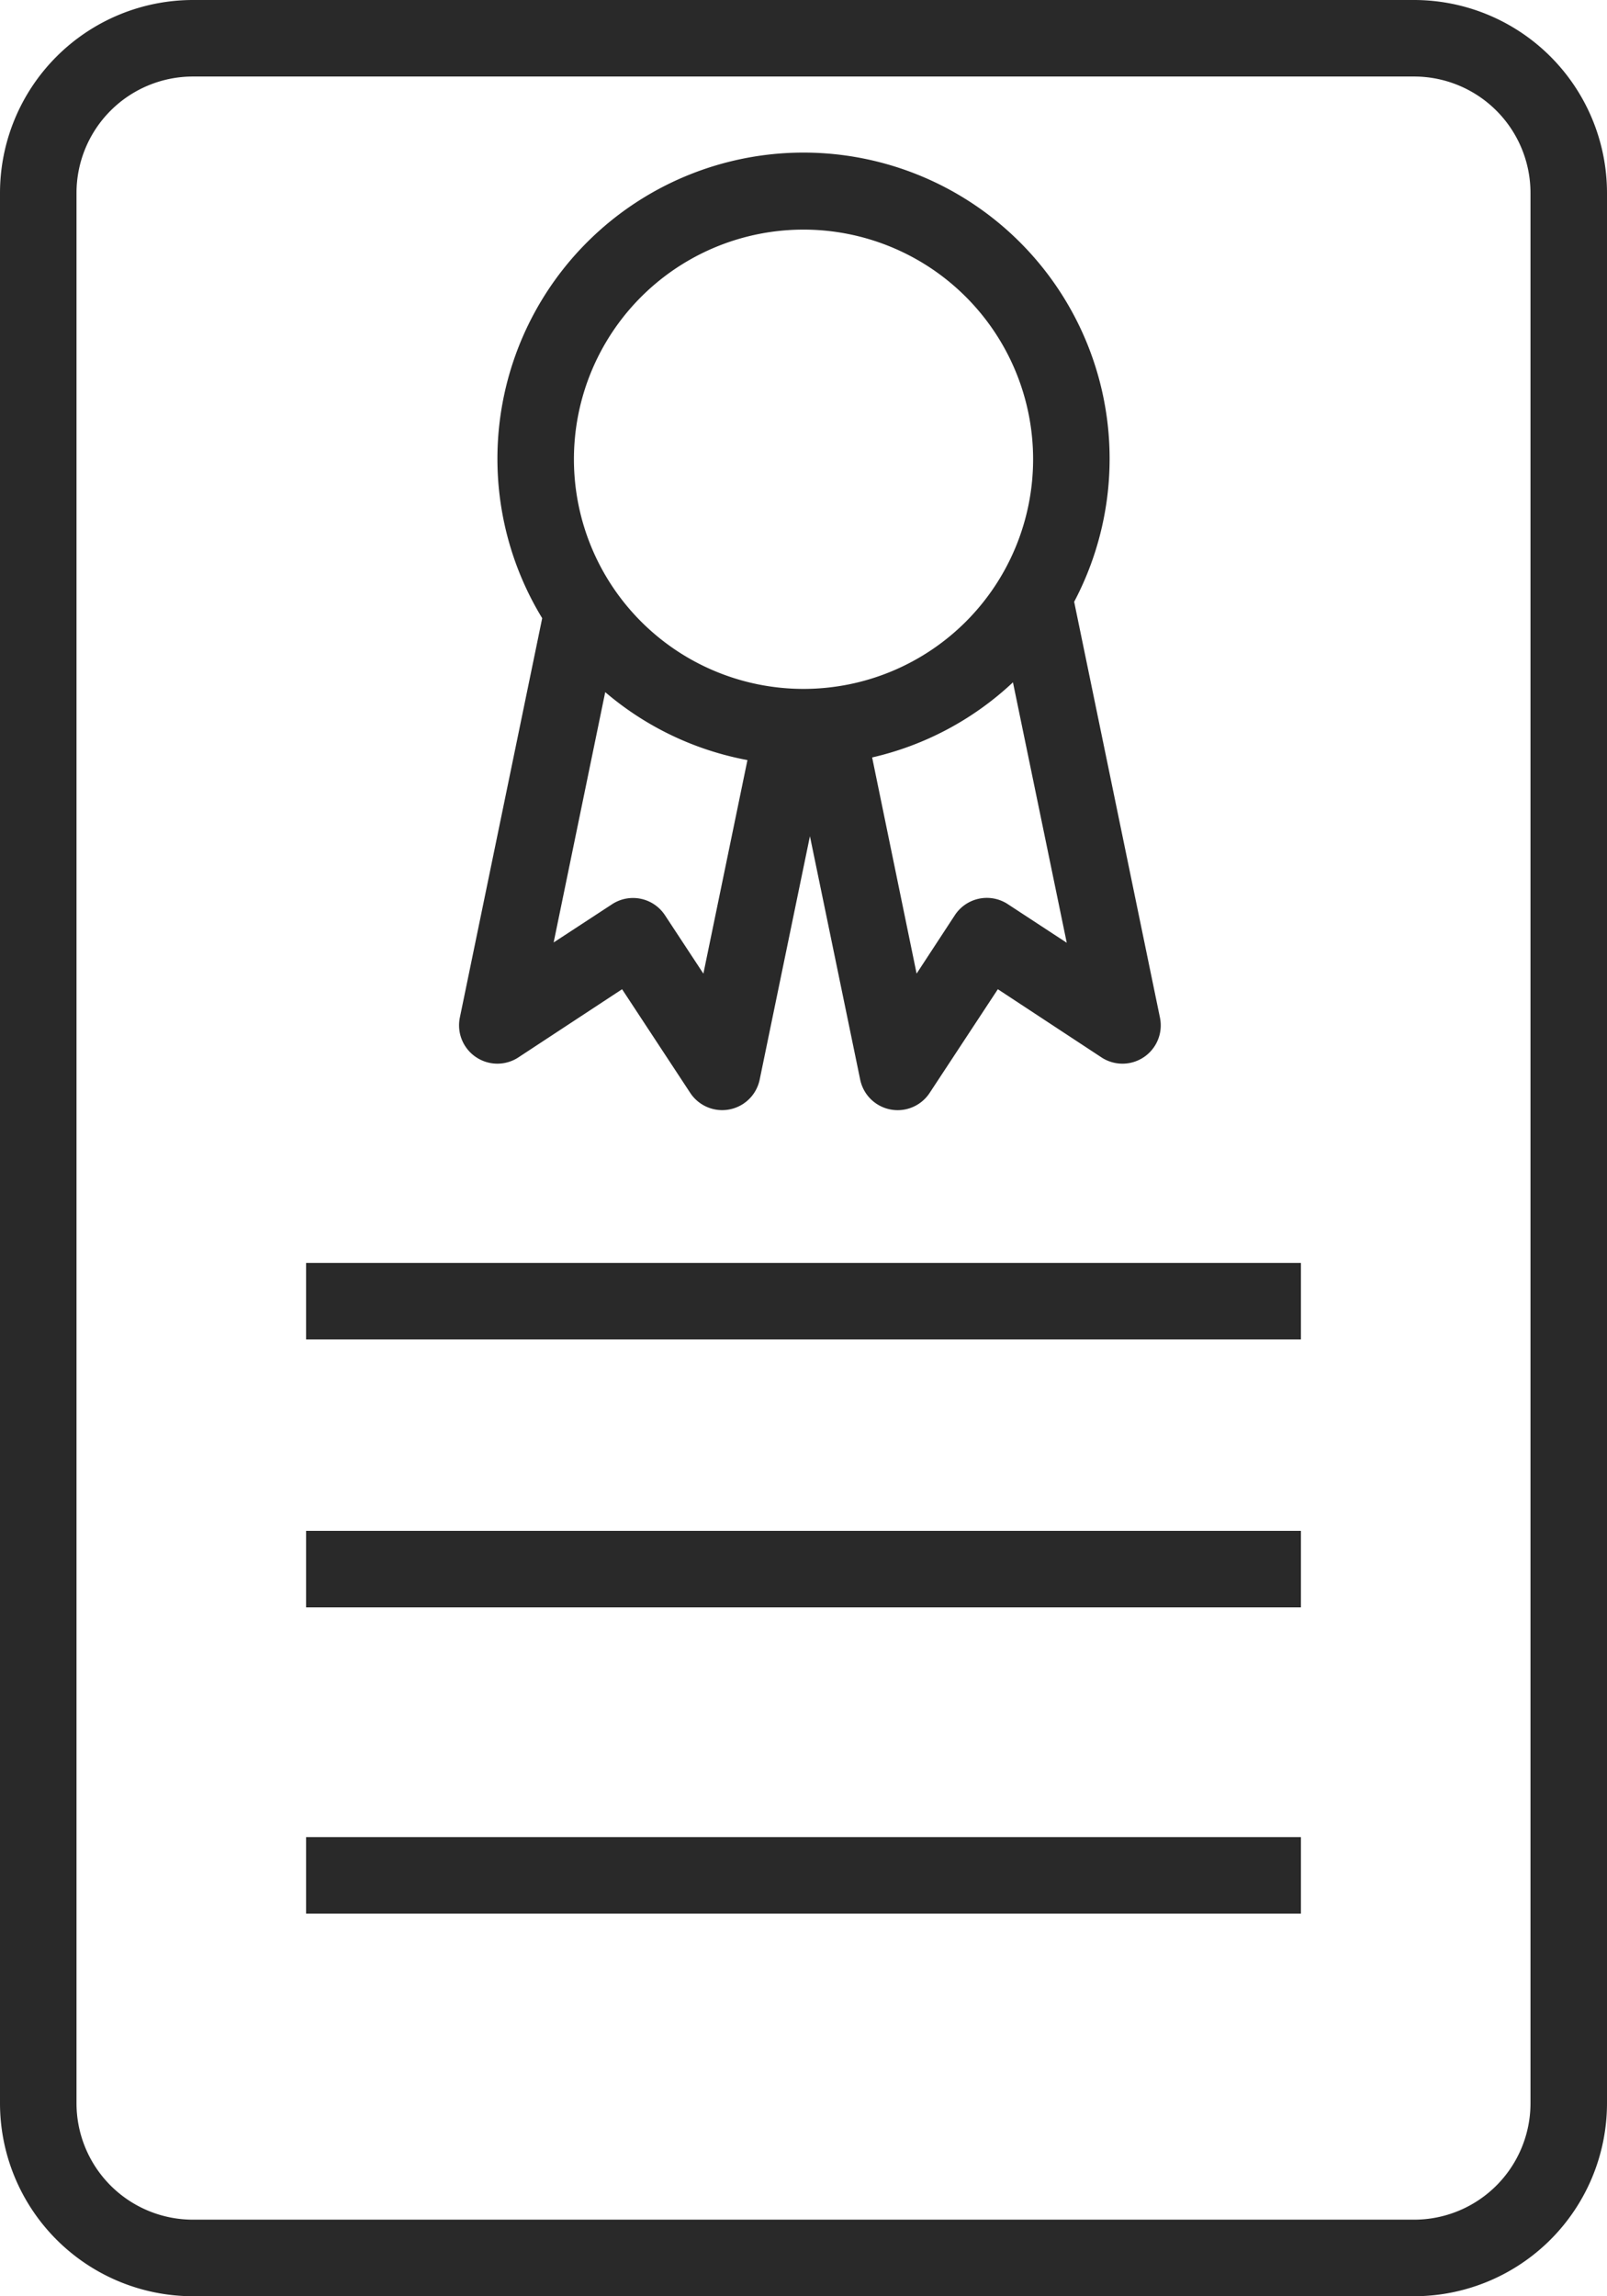
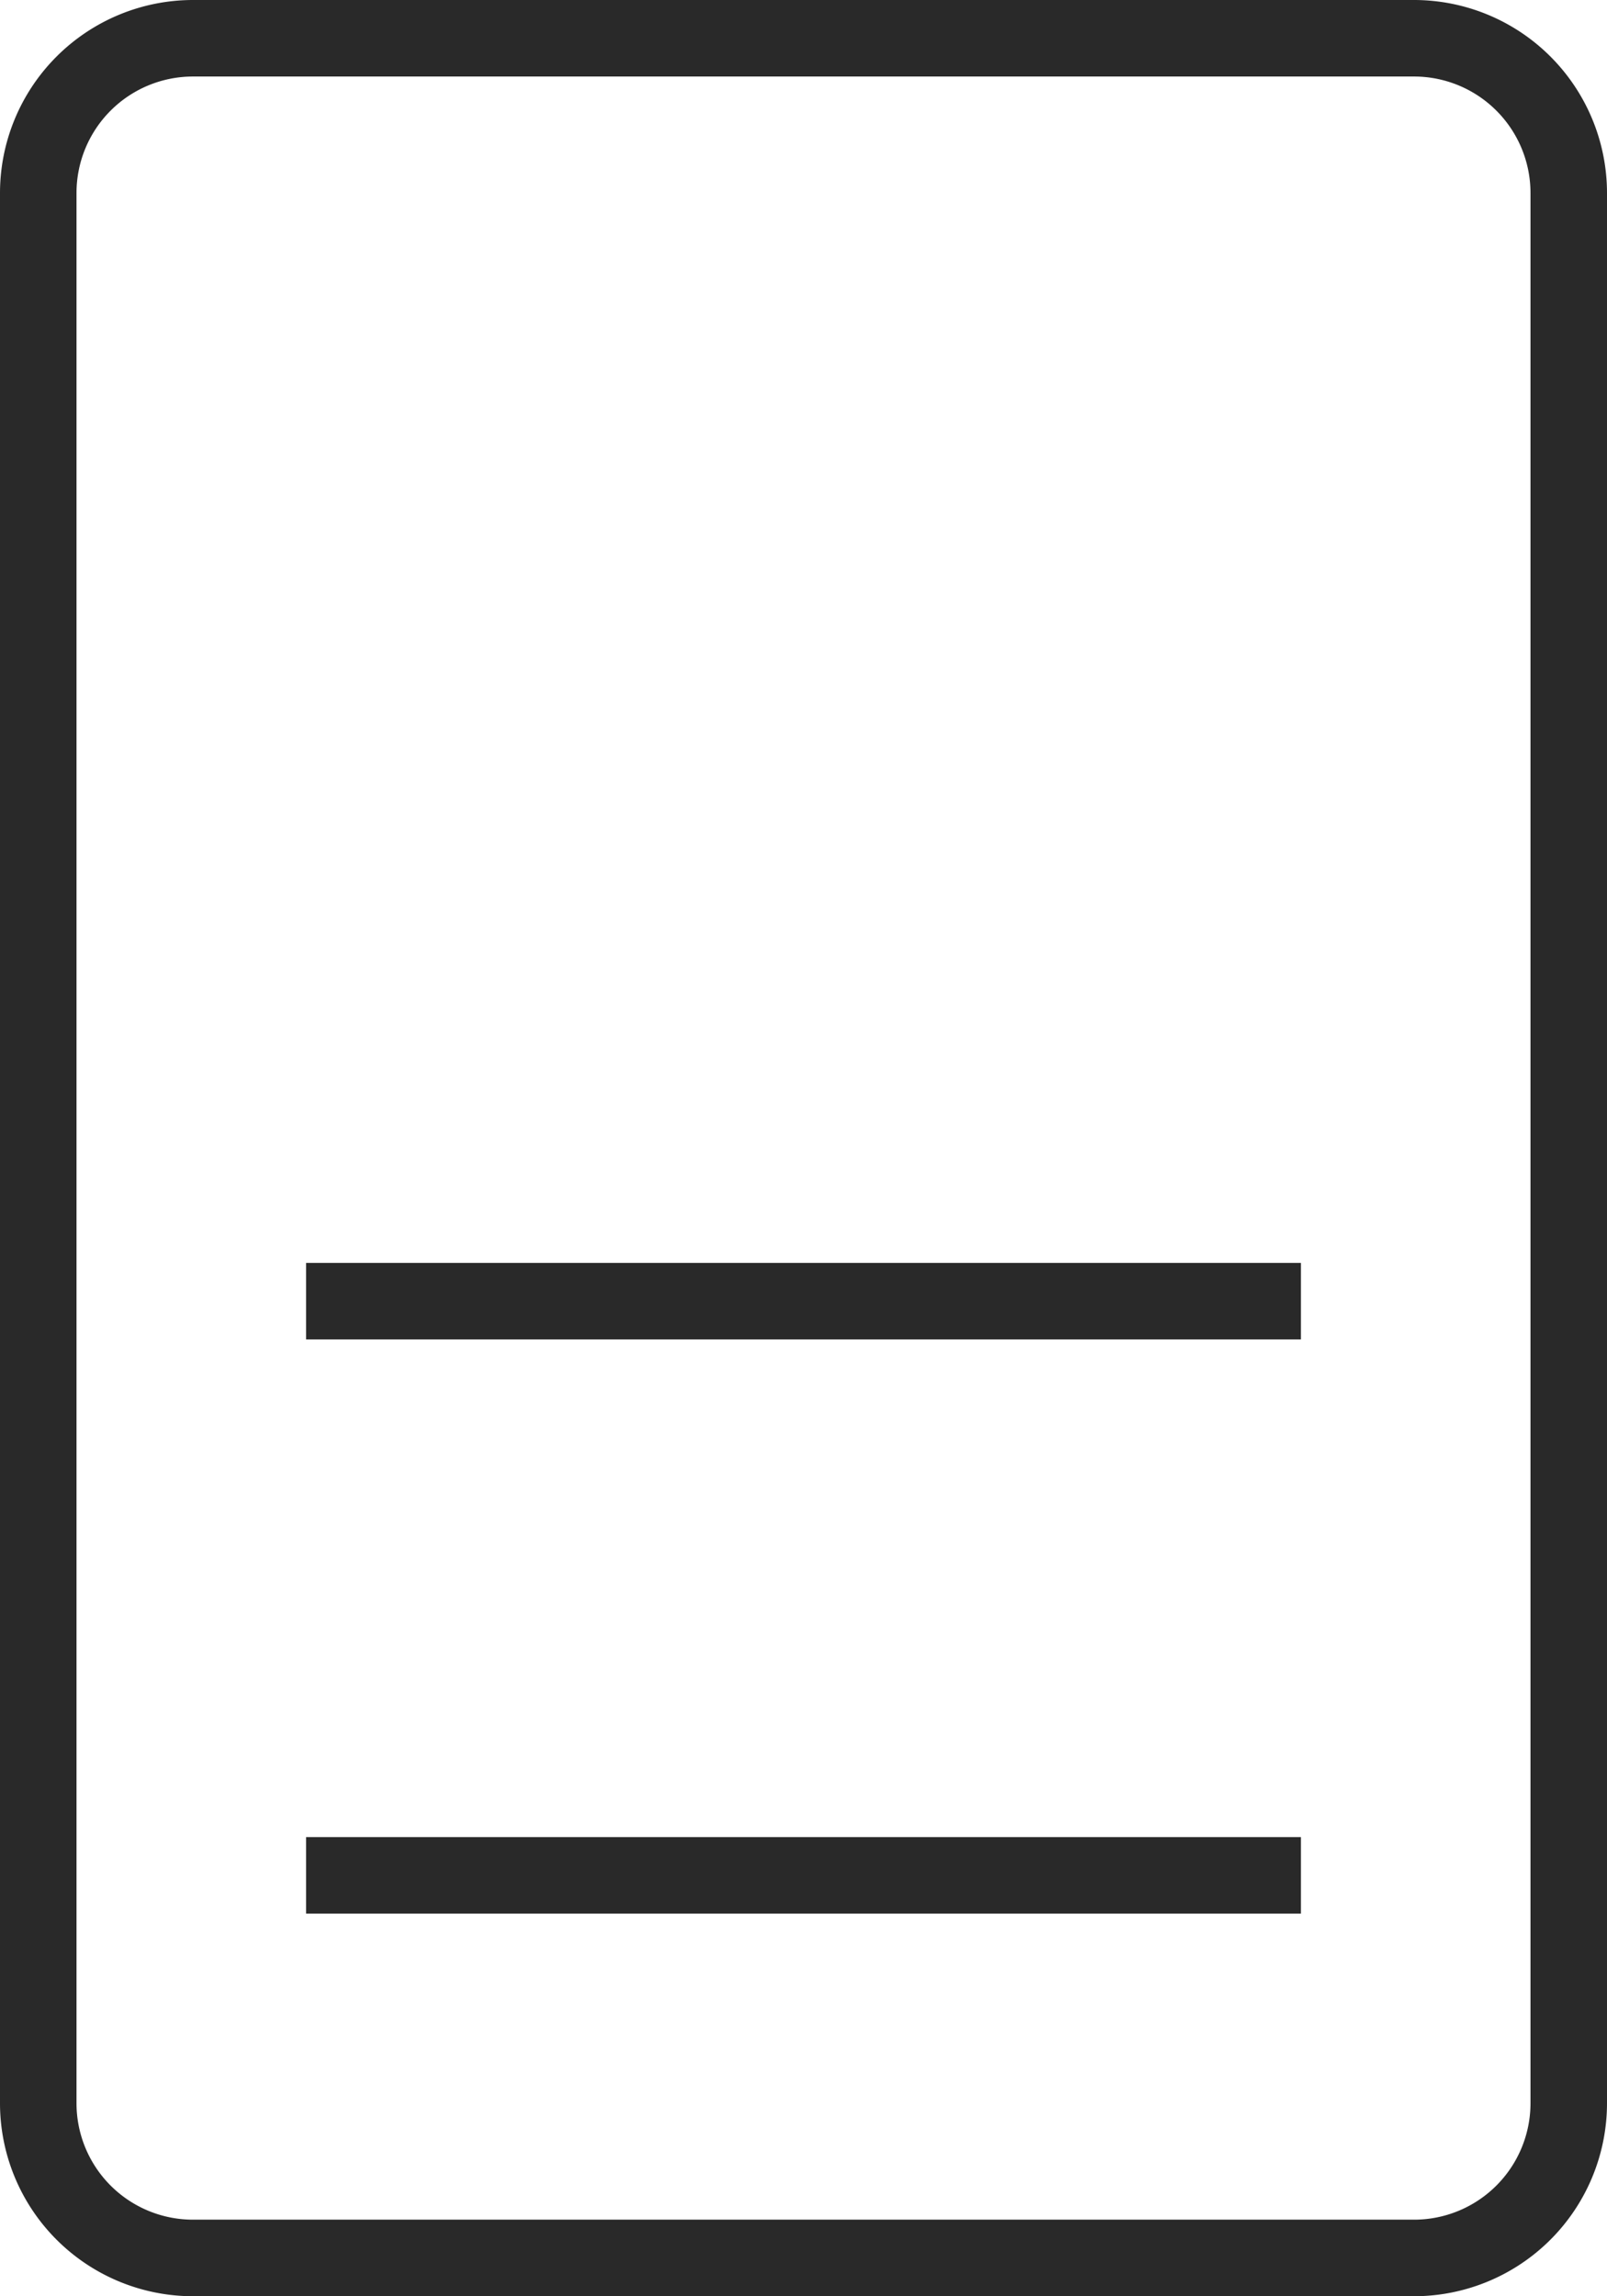
<svg xmlns="http://www.w3.org/2000/svg" width="51.355" height="73.365" viewBox="0 0 51.355 73.365">
  <defs>
    <style>.a{fill:#292929;}</style>
  </defs>
  <g transform="translate(-0.5)">
-     <path class="a" d="M45.692,0H6.663A6.17,6.17,0,0,0,.5,6.163V67.2a6.17,6.17,0,0,0,6.163,6.163h39.03A6.17,6.17,0,0,0,51.855,67.2V6.163A6.17,6.17,0,0,0,45.692,0ZM49.41,67.2a3.721,3.721,0,0,1-3.717,3.717H6.663A3.721,3.721,0,0,1,2.945,67.2V6.163A3.721,3.721,0,0,1,6.663,2.445h39.03A3.721,3.721,0,0,1,49.41,6.163Zm0,0" />
-     <path class="a" d="M103.437,62.895a1.223,1.223,0,0,0,1.358.011l3.314-2.178,2.179,3.314a1.223,1.223,0,0,0,2.218-.426l1.606-7.777,1.606,7.777a1.223,1.223,0,0,0,2.219.426l2.18-3.314,3.312,2.178a1.223,1.223,0,0,0,1.869-1.269L122.556,48.35a9.782,9.782,0,1,0-17,.524l-2.632,12.762A1.224,1.224,0,0,0,103.437,62.895Zm17-4.884a1.222,1.222,0,0,0-1.693.35l-1.223,1.868L116.1,53.323a9.755,9.755,0,0,0,4.5-2.4l1.719,8.321Zm-6.533-21.552A7.337,7.337,0,1,1,106.57,43.8,7.336,7.336,0,0,1,113.906,36.459Zm-6.334,14.777a9.745,9.745,0,0,0,4.545,2.171l-1.408,6.823-1.229-1.868a1.222,1.222,0,0,0-1.688-.35l-1.868,1.222Zm0,0" transform="translate(-87.729 -29.123)" />
+     <path class="a" d="M45.692,0H6.663A6.17,6.17,0,0,0,.5,6.163V67.2a6.17,6.17,0,0,0,6.163,6.163h39.03A6.17,6.17,0,0,0,51.855,67.2V6.163A6.17,6.17,0,0,0,45.692,0M49.41,67.2a3.721,3.721,0,0,1-3.717,3.717H6.663A3.721,3.721,0,0,1,2.945,67.2V6.163A3.721,3.721,0,0,1,6.663,2.445h39.03A3.721,3.721,0,0,1,49.41,6.163Zm0,0" />
    <path class="a" d="M68.766,281.6h31.791v2.445H68.766Zm0,0" transform="translate(-58.484 -241.251)" />
-     <path class="a" d="M68.766,341.332h31.791v2.445H68.766Zm0,0" transform="translate(-58.484 -292.422)" />
    <path class="a" d="M68.766,409.6h31.791v2.445H68.766Zm0,0" transform="translate(-58.484 -350.906)" />
  </g>
</svg>